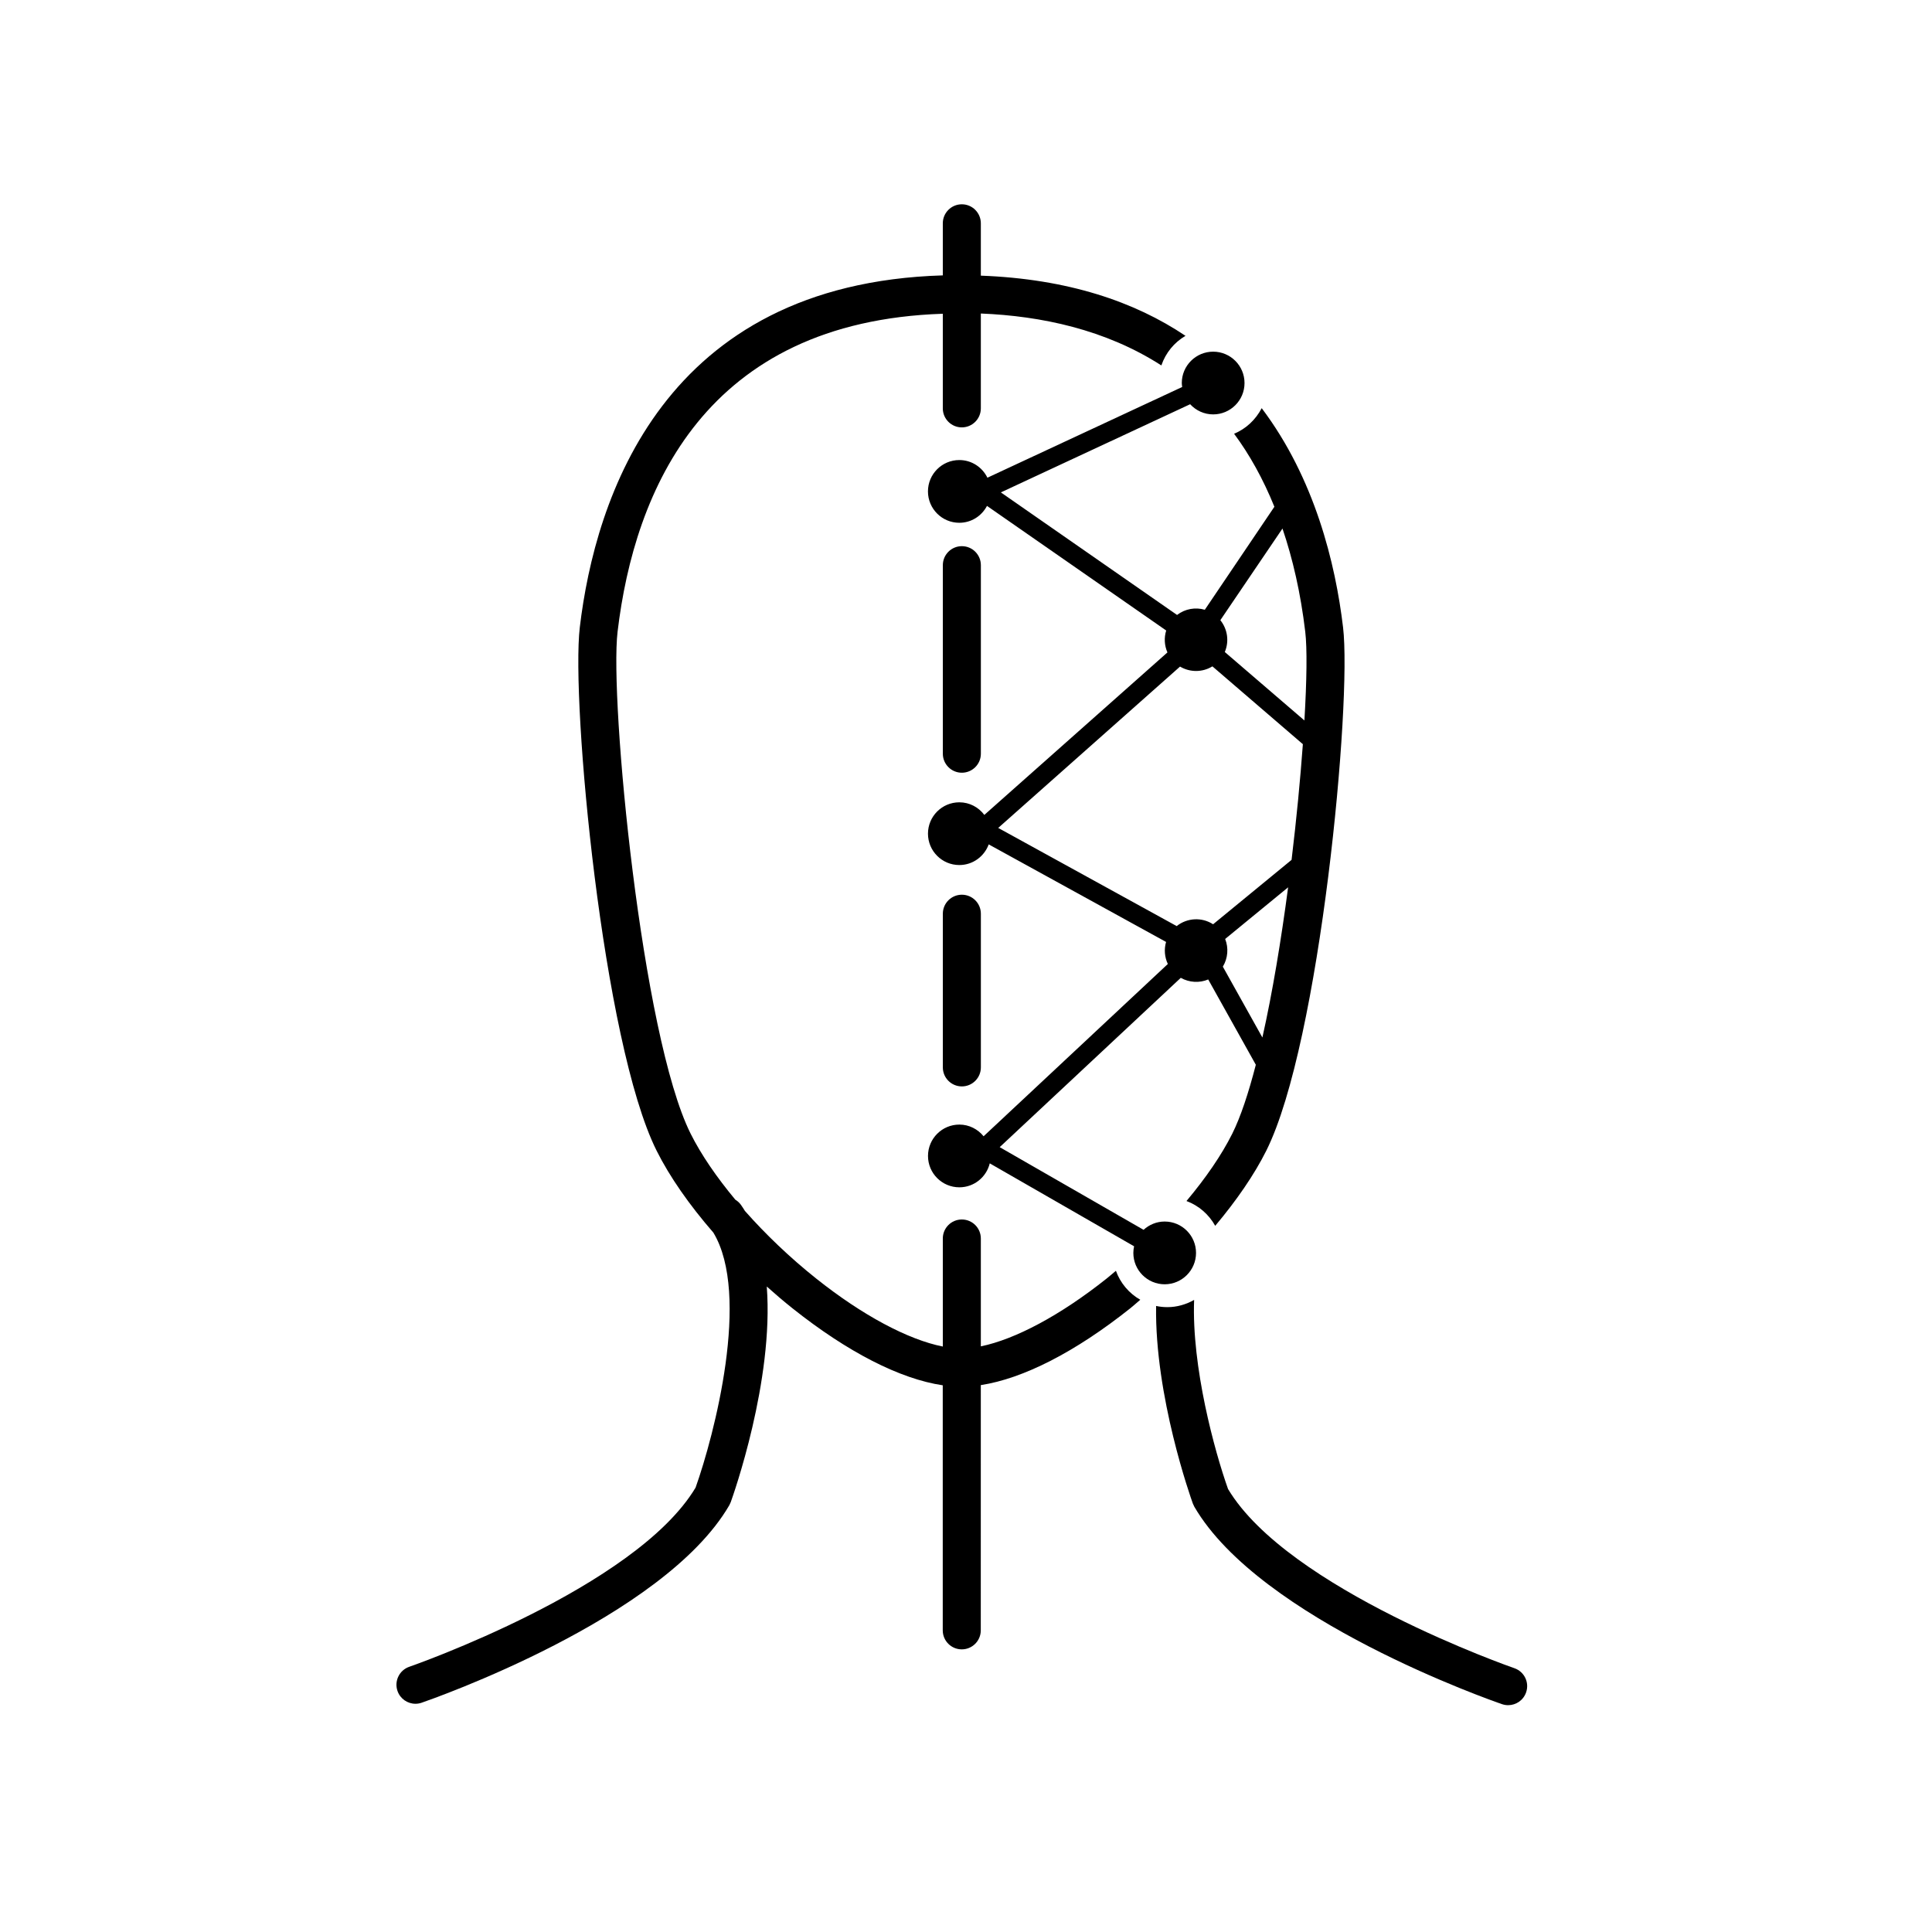
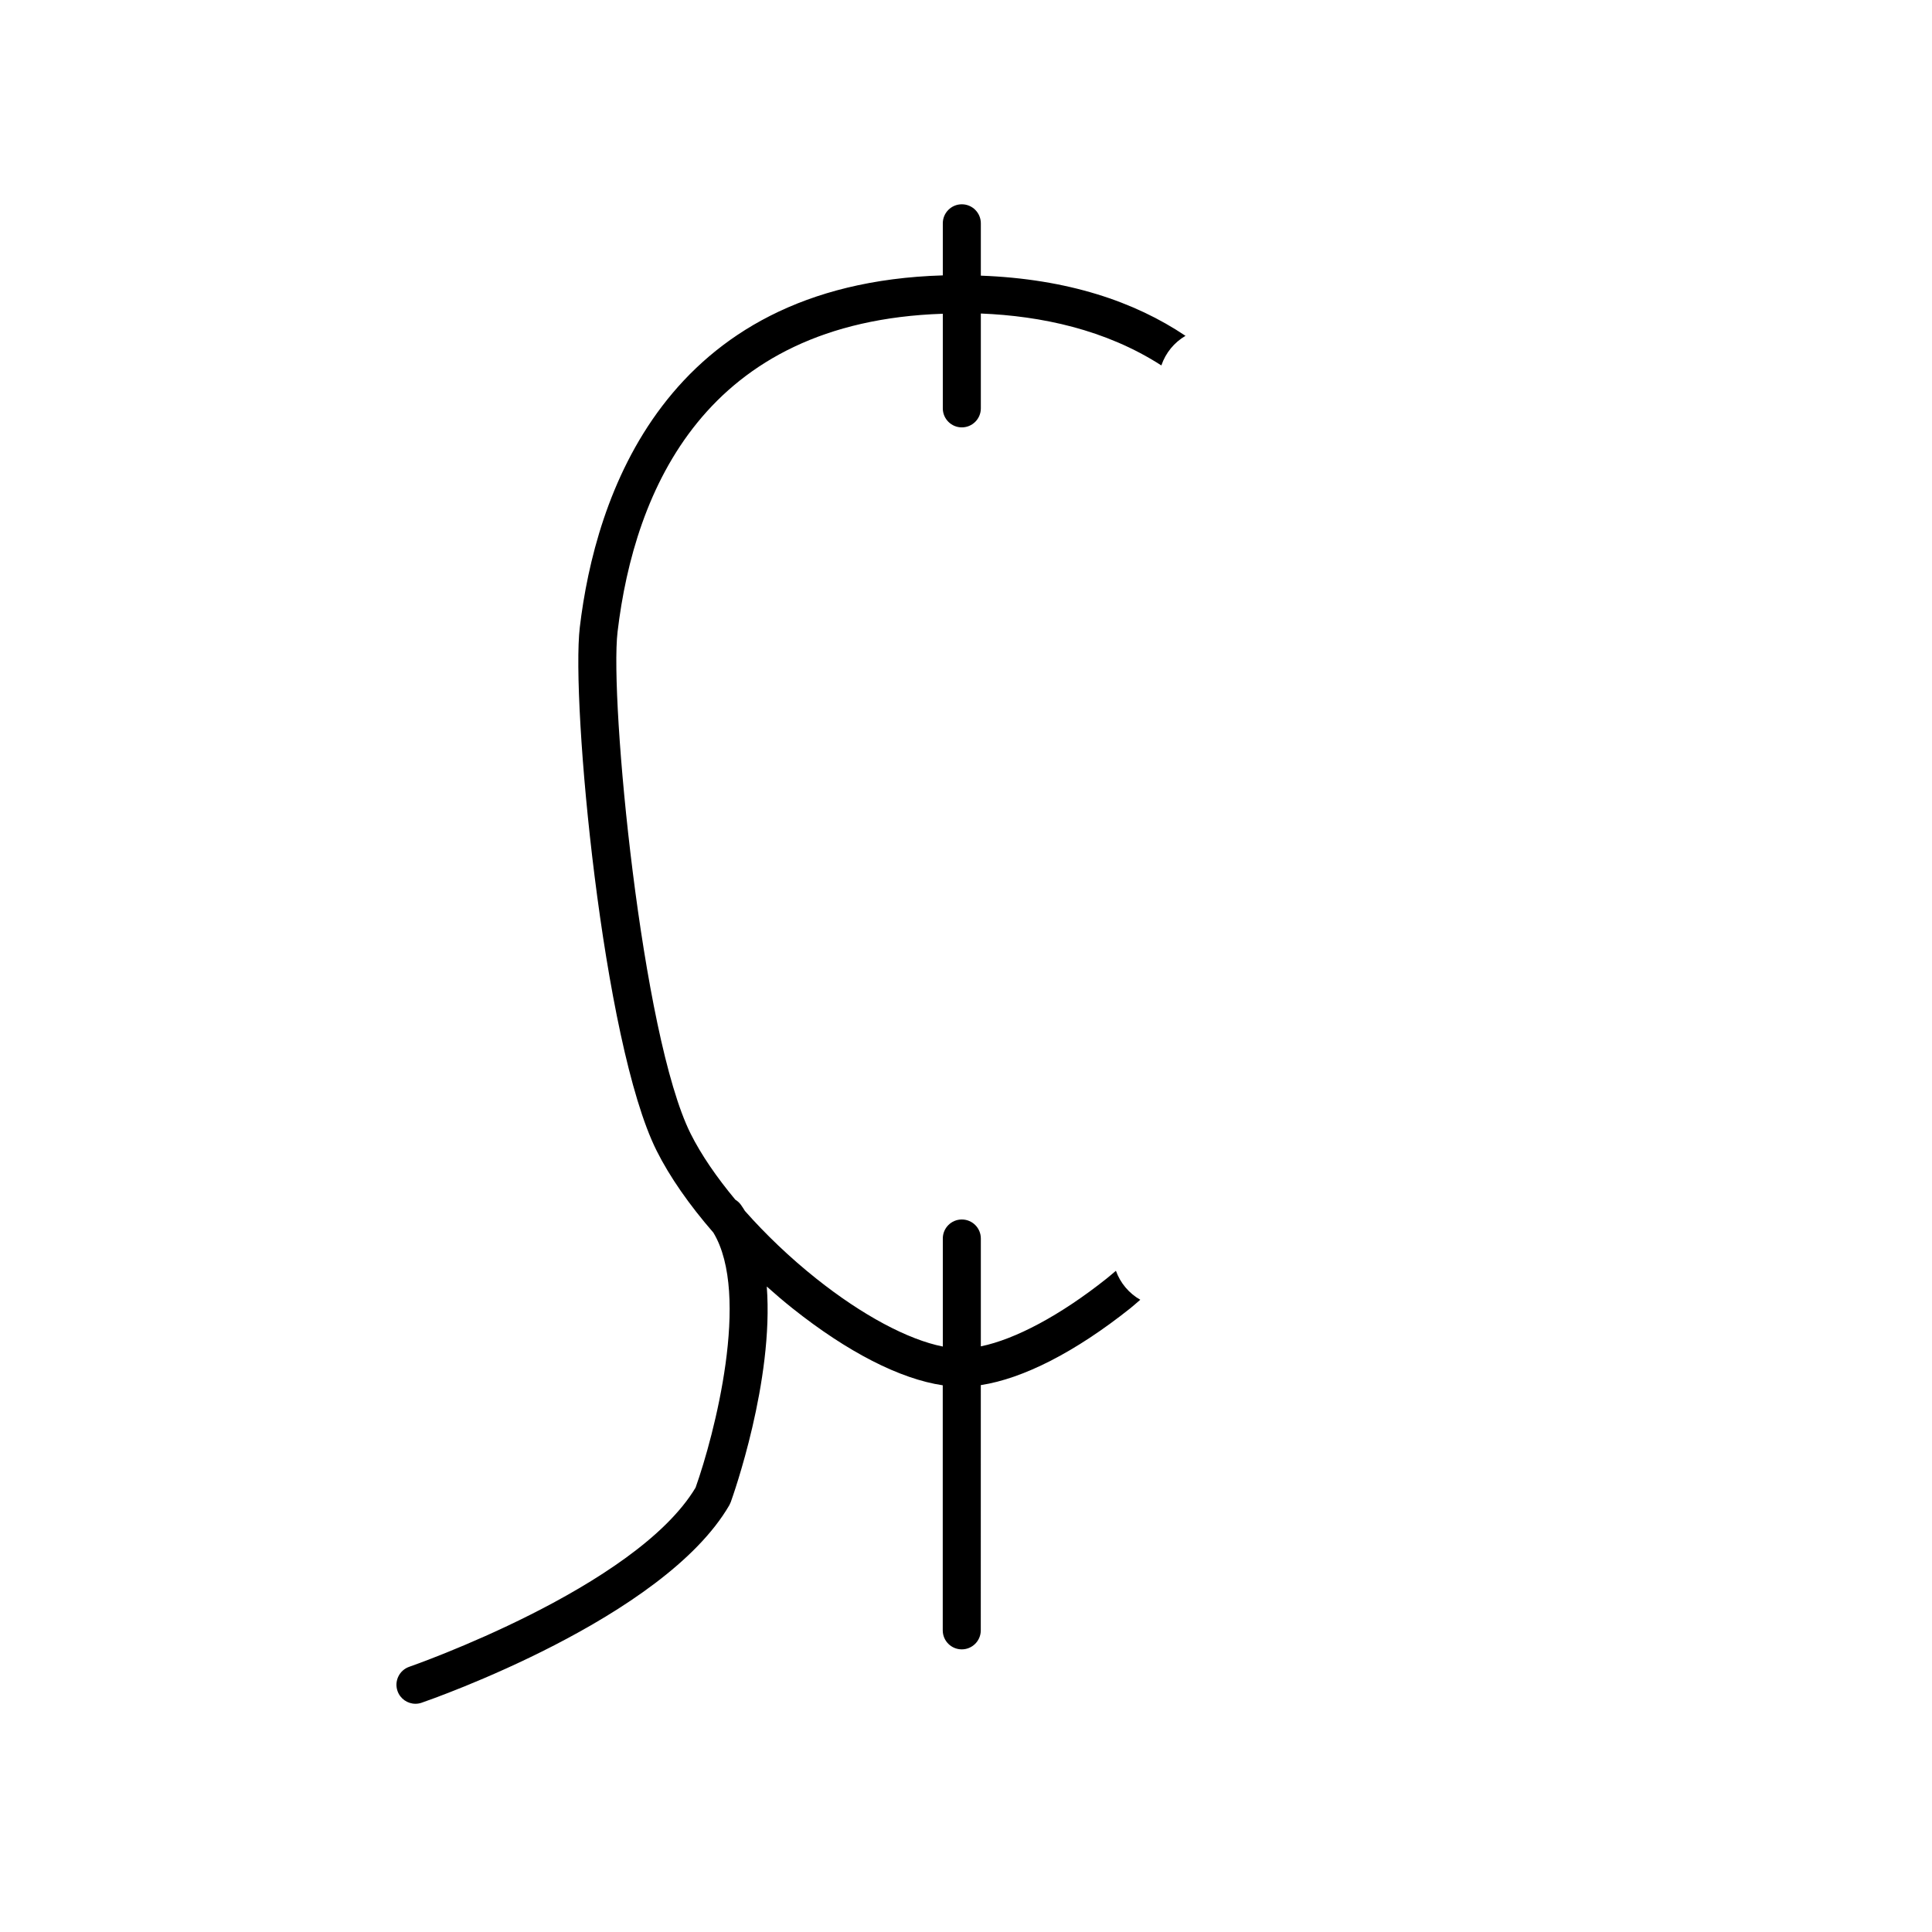
<svg xmlns="http://www.w3.org/2000/svg" fill="#000000" width="800px" height="800px" version="1.1" viewBox="144 144 512 512">
  <g>
-     <path d="m403.94 343.74v-49.961c0-2.781-2.258-5.039-5.039-5.039s-5.039 2.258-5.039 5.039v49.961c0 2.781 2.258 5.039 5.039 5.039s5.039-2.254 5.039-5.039z" />
-     <path d="m403.94 426.87v-40.723c0-2.781-2.258-5.039-5.039-5.039s-5.039 2.258-5.039 5.039v40.723c0 2.785 2.258 5.039 5.039 5.039s5.039-2.254 5.039-5.039z" />
-     <path d="m460.96 476.03c0-4.59-3.723-8.312-8.312-8.312-2.16 0-4.109 0.848-5.594 2.195l-38.125-21.906 47.988-44.871c2.246 1.254 4.934 1.414 7.273 0.43l12.617 22.605c-1.934 7.481-4.019 13.816-6.246 18.27-2.836 5.68-7.043 11.773-12.133 17.84 3.266 1.215 5.941 3.562 7.617 6.574 5.656-6.731 10.348-13.539 13.531-19.906 14.297-28.602 22.711-118.9 20.348-138.71-2.016-16.922-7.488-39.406-21.562-58.074-1.578 3.031-4.137 5.465-7.316 6.781 4.09 5.508 7.68 11.949 10.68 19.348l-18.438 27.297c-2.488-0.727-5.219-0.266-7.359 1.375l-46.691-32.477 50.164-23.367c1.523 1.648 3.68 2.695 6.098 2.695 4.59 0 8.312-3.723 8.312-8.312s-3.723-8.312-8.312-8.312-8.312 3.723-8.312 8.312c0 0.359 0.059 0.699 0.105 1.047l-51.617 24.043c-1.352-2.762-4.16-4.68-7.445-4.68-4.59 0-8.312 3.723-8.312 8.312 0 4.59 3.723 8.312 8.312 8.312 3.199 0 5.941-1.824 7.332-4.473l47.492 33.02c-0.59 1.906-0.488 3.965 0.328 5.809l-48.523 43.062c-1.516-2.019-3.91-3.34-6.625-3.34-4.59 0-8.312 3.723-8.312 8.312 0 4.59 3.723 8.312 8.312 8.312 3.586 0 6.613-2.289 7.785-5.473l47 25.852c-0.555 1.93-0.402 4.004 0.469 5.844l-48.824 45.656c-1.527-1.875-3.82-3.098-6.422-3.098-4.59 0-8.312 3.723-8.312 8.312 0 4.59 3.723 8.312 8.312 8.312 3.91 0 7.168-2.711 8.055-6.348l38.246 21.977c-0.121 0.57-0.195 1.152-0.195 1.758 0 4.59 3.723 8.312 8.312 8.312 4.574-0.008 8.301-3.731 8.301-8.32zm17.586-57.082-10.48-18.773c1.344-2.238 1.562-4.957 0.613-7.34l16.688-13.688c-1.844 13.938-4.144 27.898-6.82 39.801zm5.324-134.88c2.719 8.02 4.812 17.055 6.035 27.352 0.52 4.344 0.414 12.816-0.223 23.508l-21.098-18.141c1.18-2.762 0.77-6.004-1.18-8.434zm-75.332 79.34 48.184-42.758c2.644 1.57 5.953 1.559 8.578-0.059l23.973 20.625c-0.676 9.309-1.688 19.855-2.992 30.656l-20.797 17.07c-2.957-1.926-6.848-1.742-9.652 0.48z" />
-     <path d="m545.32 586.09c-0.598-0.207-59.949-20.879-75.875-47.484-3.582-10.07-9.656-32.328-8.992-50.113-2.106 1.184-4.5 1.914-7.082 1.914-1.027 0-2.023-0.109-2.992-0.312-0.379 23.922 9.168 50.789 9.742 52.375l0.383 0.82c17.441 29.996 78.922 51.43 81.531 52.324 0.539 0.188 1.098 0.277 1.637 0.277 2.09 0 4.047-1.309 4.762-3.402 0.918-2.629-0.484-5.496-3.113-6.398z" />
    <path d="m439.73 480.77c-0.82 0.68-1.617 1.387-2.453 2.051-12.203 9.715-24.188 16.098-33.344 17.977v-28.582c0-2.785-2.258-5.039-5.039-5.039s-5.039 2.254-5.039 5.039v28.633c-9.176-1.82-21.262-8.23-33.555-18.02-6.949-5.531-13.359-11.672-18.883-17.91-0.348-0.559-0.695-1.117-1.082-1.648-0.406-0.559-0.91-1.004-1.465-1.34-4.957-5.949-9.062-11.926-11.844-17.492-12.984-25.961-21.512-114.96-19.363-133.01 4.481-37.633 23.262-82.207 86.191-84.281v25.074c0 2.781 2.258 5.039 5.039 5.039s5.039-2.258 5.039-5.039v-25.137c15.945 0.648 33.035 4.227 47.84 13.758 1.133-3.332 3.41-6.098 6.398-7.844-13.453-9.035-31.137-15.09-54.238-15.949v-13.871c0-2.781-2.258-5.039-5.039-5.039s-5.039 2.258-5.039 5.039v13.801c-74.137 2.223-92.133 59.07-96.199 93.254-2.359 19.816 6.055 110.12 20.355 138.71 3.465 6.938 8.688 14.398 15.043 21.715 9.945 16.473 0.238 53.652-4.715 67.57-15.898 26.582-75.27 47.277-75.875 47.484-2.629 0.906-4.027 3.773-3.125 6.402 0.719 2.09 2.672 3.402 4.762 3.402 0.543 0 1.098-0.09 1.637-0.277 2.609-0.898 64.094-22.328 81.531-52.324l0.383-0.82c0.613-1.691 11.465-32.188 9.551-57.156 2.215 1.977 4.473 3.914 6.805 5.769 14.637 11.652 28.551 18.742 39.832 20.41v64.941c0 2.785 2.258 5.039 5.039 5.039s5.039-2.254 5.039-5.039l0.008-64.992c11.246-1.719 25.074-8.781 39.621-20.363 0.906-0.727 1.758-1.508 2.644-2.254-2.981-1.699-5.281-4.402-6.461-7.676z" />
  </g>
</svg>